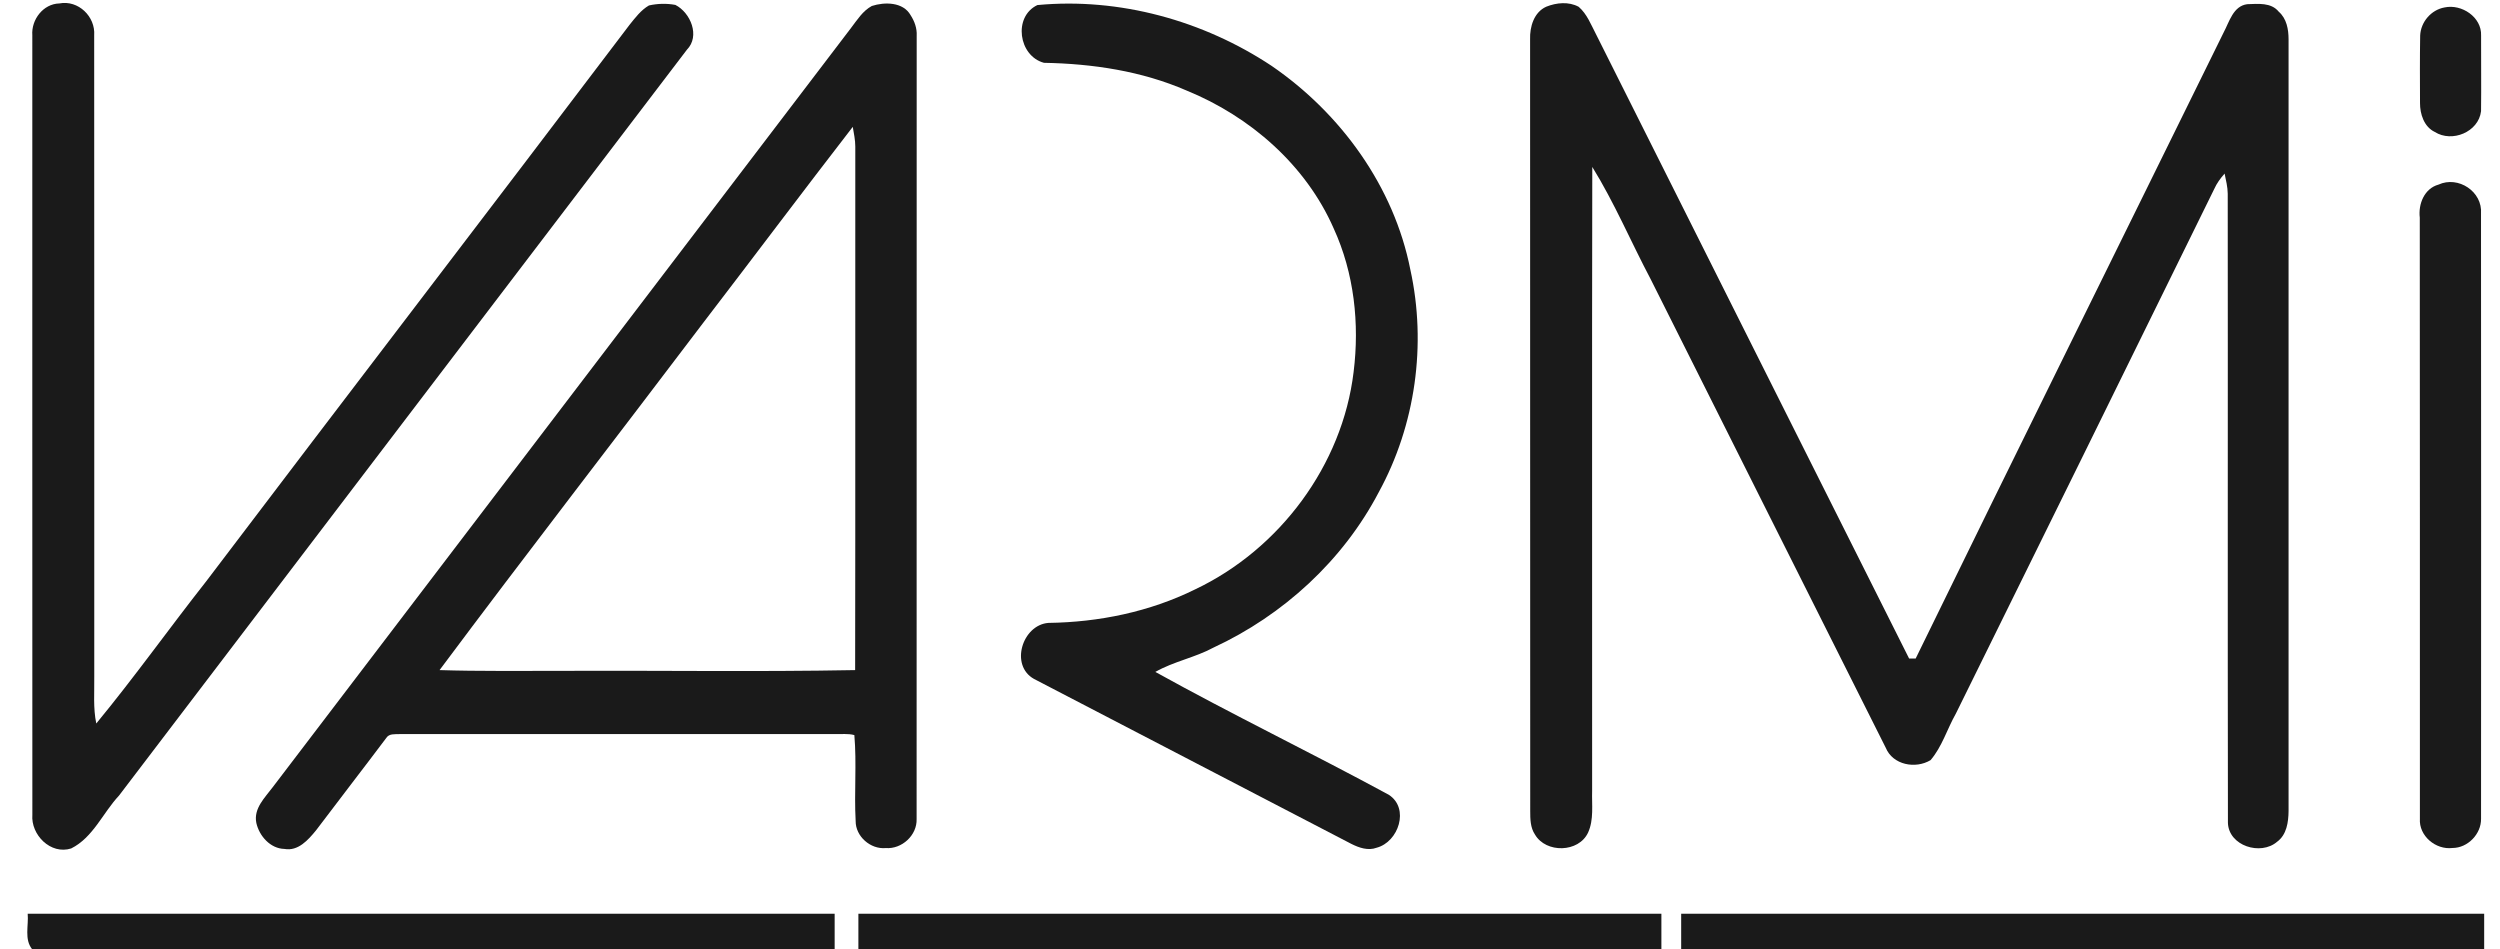
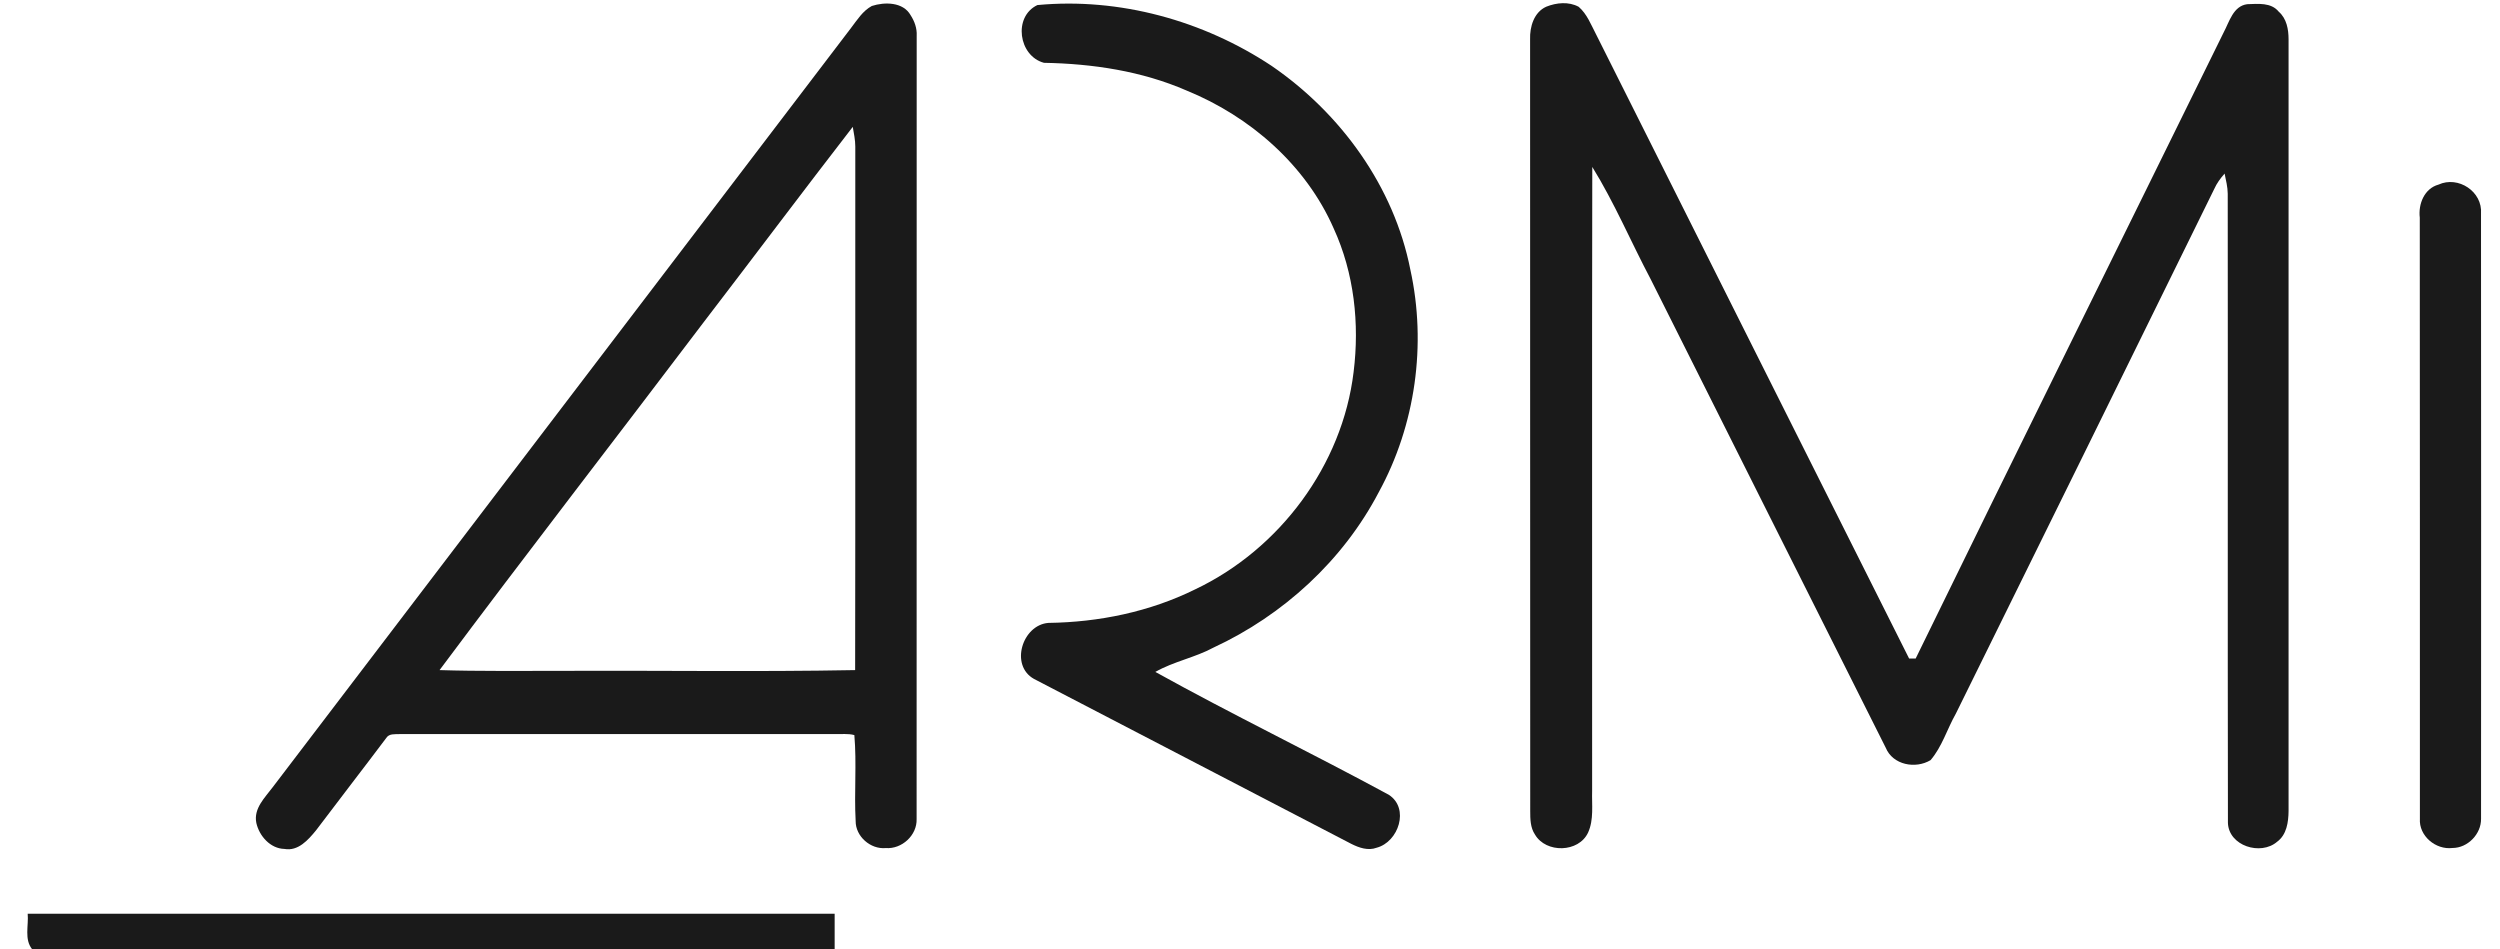
<svg xmlns="http://www.w3.org/2000/svg" width="632pt" height="240pt" viewBox="0 0 632 240" version="1.1">
  <g id="#ffffffff">
</g>
  <g id="#1a1a1aff">
-     <path fill="#1a1a1a" opacity="1.00" d=" M 8.17 8.91 C 7.88 4.98 10.91 0.97 15.01 0.87 C 19.78 -0.05 24.15 4.18 23.81 8.93 C 23.86 62.95 23.81 116.98 23.83 171.01 C 23.89 174.98 23.52 178.99 24.34 182.90 C 33.96 171.23 42.75 158.87 52.11 146.98 C 87.69 100.02 123.56 53.27 159.13 6.30 C 160.58 4.50 162.02 2.56 164.05 1.38 C 166.23 0.89 168.53 0.83 170.73 1.24 C 174.57 3.19 177.05 9.11 173.65 12.57 C 125.81 75.44 77.89 138.25 30.08 201.13 C 25.99 205.50 23.55 211.71 17.99 214.49 C 12.80 216.14 7.77 211.04 8.18 205.96 C 8.15 140.28 8.18 74.59 8.17 8.91 Z" />
    <path fill="#1a1a1a" opacity="1.00" d=" M 220.40 1.51 C 223.63 0.46 228.31 0.47 230.20 3.84 C 231.20 5.37 231.84 7.17 231.74 9.02 C 231.71 75.03 231.74 141.04 231.72 207.05 C 231.86 211.17 227.97 214.70 223.92 214.39 C 220.07 214.76 216.26 211.43 216.31 207.53 C 215.91 200.31 216.60 193.04 215.98 185.83 C 214.35 185.39 212.64 185.63 210.98 185.58 C 174.30 185.59 137.63 185.58 100.95 185.58 C 99.82 185.64 98.38 185.41 97.66 186.54 C 91.78 194.37 85.77 202.11 79.88 209.93 C 77.92 212.32 75.37 215.24 71.91 214.61 C 68.33 214.53 65.54 211.33 64.80 208.04 C 64.06 204.35 66.98 201.65 68.96 198.98 C 117.72 135.03 166.39 71.01 215.14 7.07 C 216.68 5.06 218.10 2.75 220.40 1.51 M 177.68 81.73 C 155.54 110.99 133.06 140.00 111.12 169.40 C 121.06 169.72 131.01 169.57 140.95 169.60 C 166.02 169.46 191.11 169.88 216.18 169.40 C 216.26 125.29 216.18 81.18 216.22 37.07 C 216.22 35.38 215.86 33.73 215.58 32.07 C 202.84 48.54 190.35 65.21 177.68 81.73 Z" />
    <path fill="#1a1a1a" opacity="1.00" d=" M 262.25 1.28 C 282.95 -0.67 304.17 5.18 321.46 16.65 C 338.97 28.65 352.41 47.19 356.54 68.19 C 360.68 87.07 357.84 107.44 348.56 124.41 C 339.52 141.69 324.41 155.53 306.77 163.71 C 302.07 166.25 296.69 167.22 292.07 169.86 C 311.49 180.64 331.54 190.32 351.07 200.91 C 356.41 204.35 353.55 212.84 348.03 214.30 C 345.85 215.12 343.55 214.31 341.59 213.32 C 314.86 199.43 288.14 185.51 261.41 171.64 C 255.24 168.23 258.43 157.99 265.03 157.47 C 277.80 157.30 290.63 154.67 302.12 149.00 C 323.48 138.87 339.36 117.62 342.19 94.05 C 343.72 81.81 342.33 69.04 337.16 57.76 C 330.13 41.71 316.02 29.43 299.95 22.88 C 288.61 17.95 276.21 16.10 263.92 15.88 C 257.48 14.16 256.07 4.22 262.25 1.28 Z" />
    <path fill="#1a1a1a" opacity="1.00" d=" M 390.88 1.70 C 393.47 0.66 396.56 0.35 399.09 1.72 C 401.20 3.54 402.20 6.23 403.46 8.63 C 429.81 61.27 456.24 113.84 482.62 166.47 C 483.03 166.47 483.86 166.48 484.28 166.48 C 510.06 113.64 536.19 60.98 562.13 8.22 C 563.57 5.54 564.54 1.52 568.10 1.06 C 570.82 0.98 574.14 0.57 576.07 2.96 C 578.07 4.70 578.55 7.43 578.55 9.95 C 578.54 74.97 578.54 140.00 578.55 205.02 C 578.52 207.82 578.08 211.03 575.65 212.80 C 571.48 216.38 563.42 213.83 563.22 208.03 C 563.13 155.01 563.23 101.99 563.17 48.97 C 563.16 47.24 562.71 45.56 562.38 43.88 C 561.33 45.07 560.38 46.36 559.74 47.81 C 538.00 92.04 516.27 136.25 494.43 180.42 C 492.23 184.29 490.97 188.75 488.05 192.16 C 484.24 194.46 478.50 193.39 476.71 189.02 C 456.91 149.53 437.05 110.05 417.27 70.54 C 412.29 61.13 408.14 51.27 402.53 42.20 C 402.42 94.77 402.52 147.37 402.49 199.96 C 402.38 203.46 402.96 207.18 401.47 210.47 C 399.11 215.57 390.83 215.75 388.04 210.97 C 386.86 209.23 386.84 207.02 386.84 205.00 C 386.80 139.98 386.84 74.96 386.81 9.94 C 386.71 6.78 387.77 3.11 390.88 1.70 Z" />
-     <path fill="#1a1a1a" opacity="1.00" d=" M 617.99 1.88 C 622.29 0.95 627.41 4.32 627.22 8.99 C 627.20 15.37 627.29 21.75 627.21 28.12 C 626.57 33.39 619.86 36.12 615.52 33.36 C 612.80 32.07 611.76 28.83 611.78 26.02 C 611.76 20.34 611.72 14.65 611.82 8.97 C 611.97 5.55 614.60 2.48 617.99 1.88 Z" />
    <path fill="#1a1a1a" opacity="1.00" d=" M 616.45 46.67 C 621.45 44.37 627.62 48.44 627.20 54.00 C 627.24 104.99 627.23 155.99 627.21 206.99 C 627.27 210.83 623.85 214.37 619.99 214.37 C 615.77 214.89 611.46 211.33 611.75 206.96 C 611.73 156.31 611.78 105.66 611.72 55.01 C 611.31 51.58 612.87 47.66 616.45 46.67 Z" />
    <path fill="#1a1a1a" opacity="1.00" d=" M 7.00 231.00 C 75.00 231.01 143.00 230.99 211.00 231.00 C 211.01 234.00 211.00 237.00 211.00 240.00 L 8.15 240.00 C 6.08 237.47 7.27 233.97 7.00 231.00 Z" />
-     <path fill="#1a1a1a" opacity="1.00" d=" M 217.00 231.00 C 284.67 231.00 352.34 231.00 420.00 231.00 C 420.00 234.00 420.00 237.00 420.00 240.00 L 217.00 240.00 C 217.00 237.00 216.99 234.00 217.00 231.00 Z" />
-     <path fill="#1a1a1a" opacity="1.00" d=" M 425.00 231.00 C 492.67 230.99 560.34 231.00 628.00 231.00 C 628.00 234.00 628.00 237.00 628.00 240.00 L 425.00 240.00 C 425.00 237.00 424.99 234.00 425.00 231.00 Z" />
  </g>
</svg>